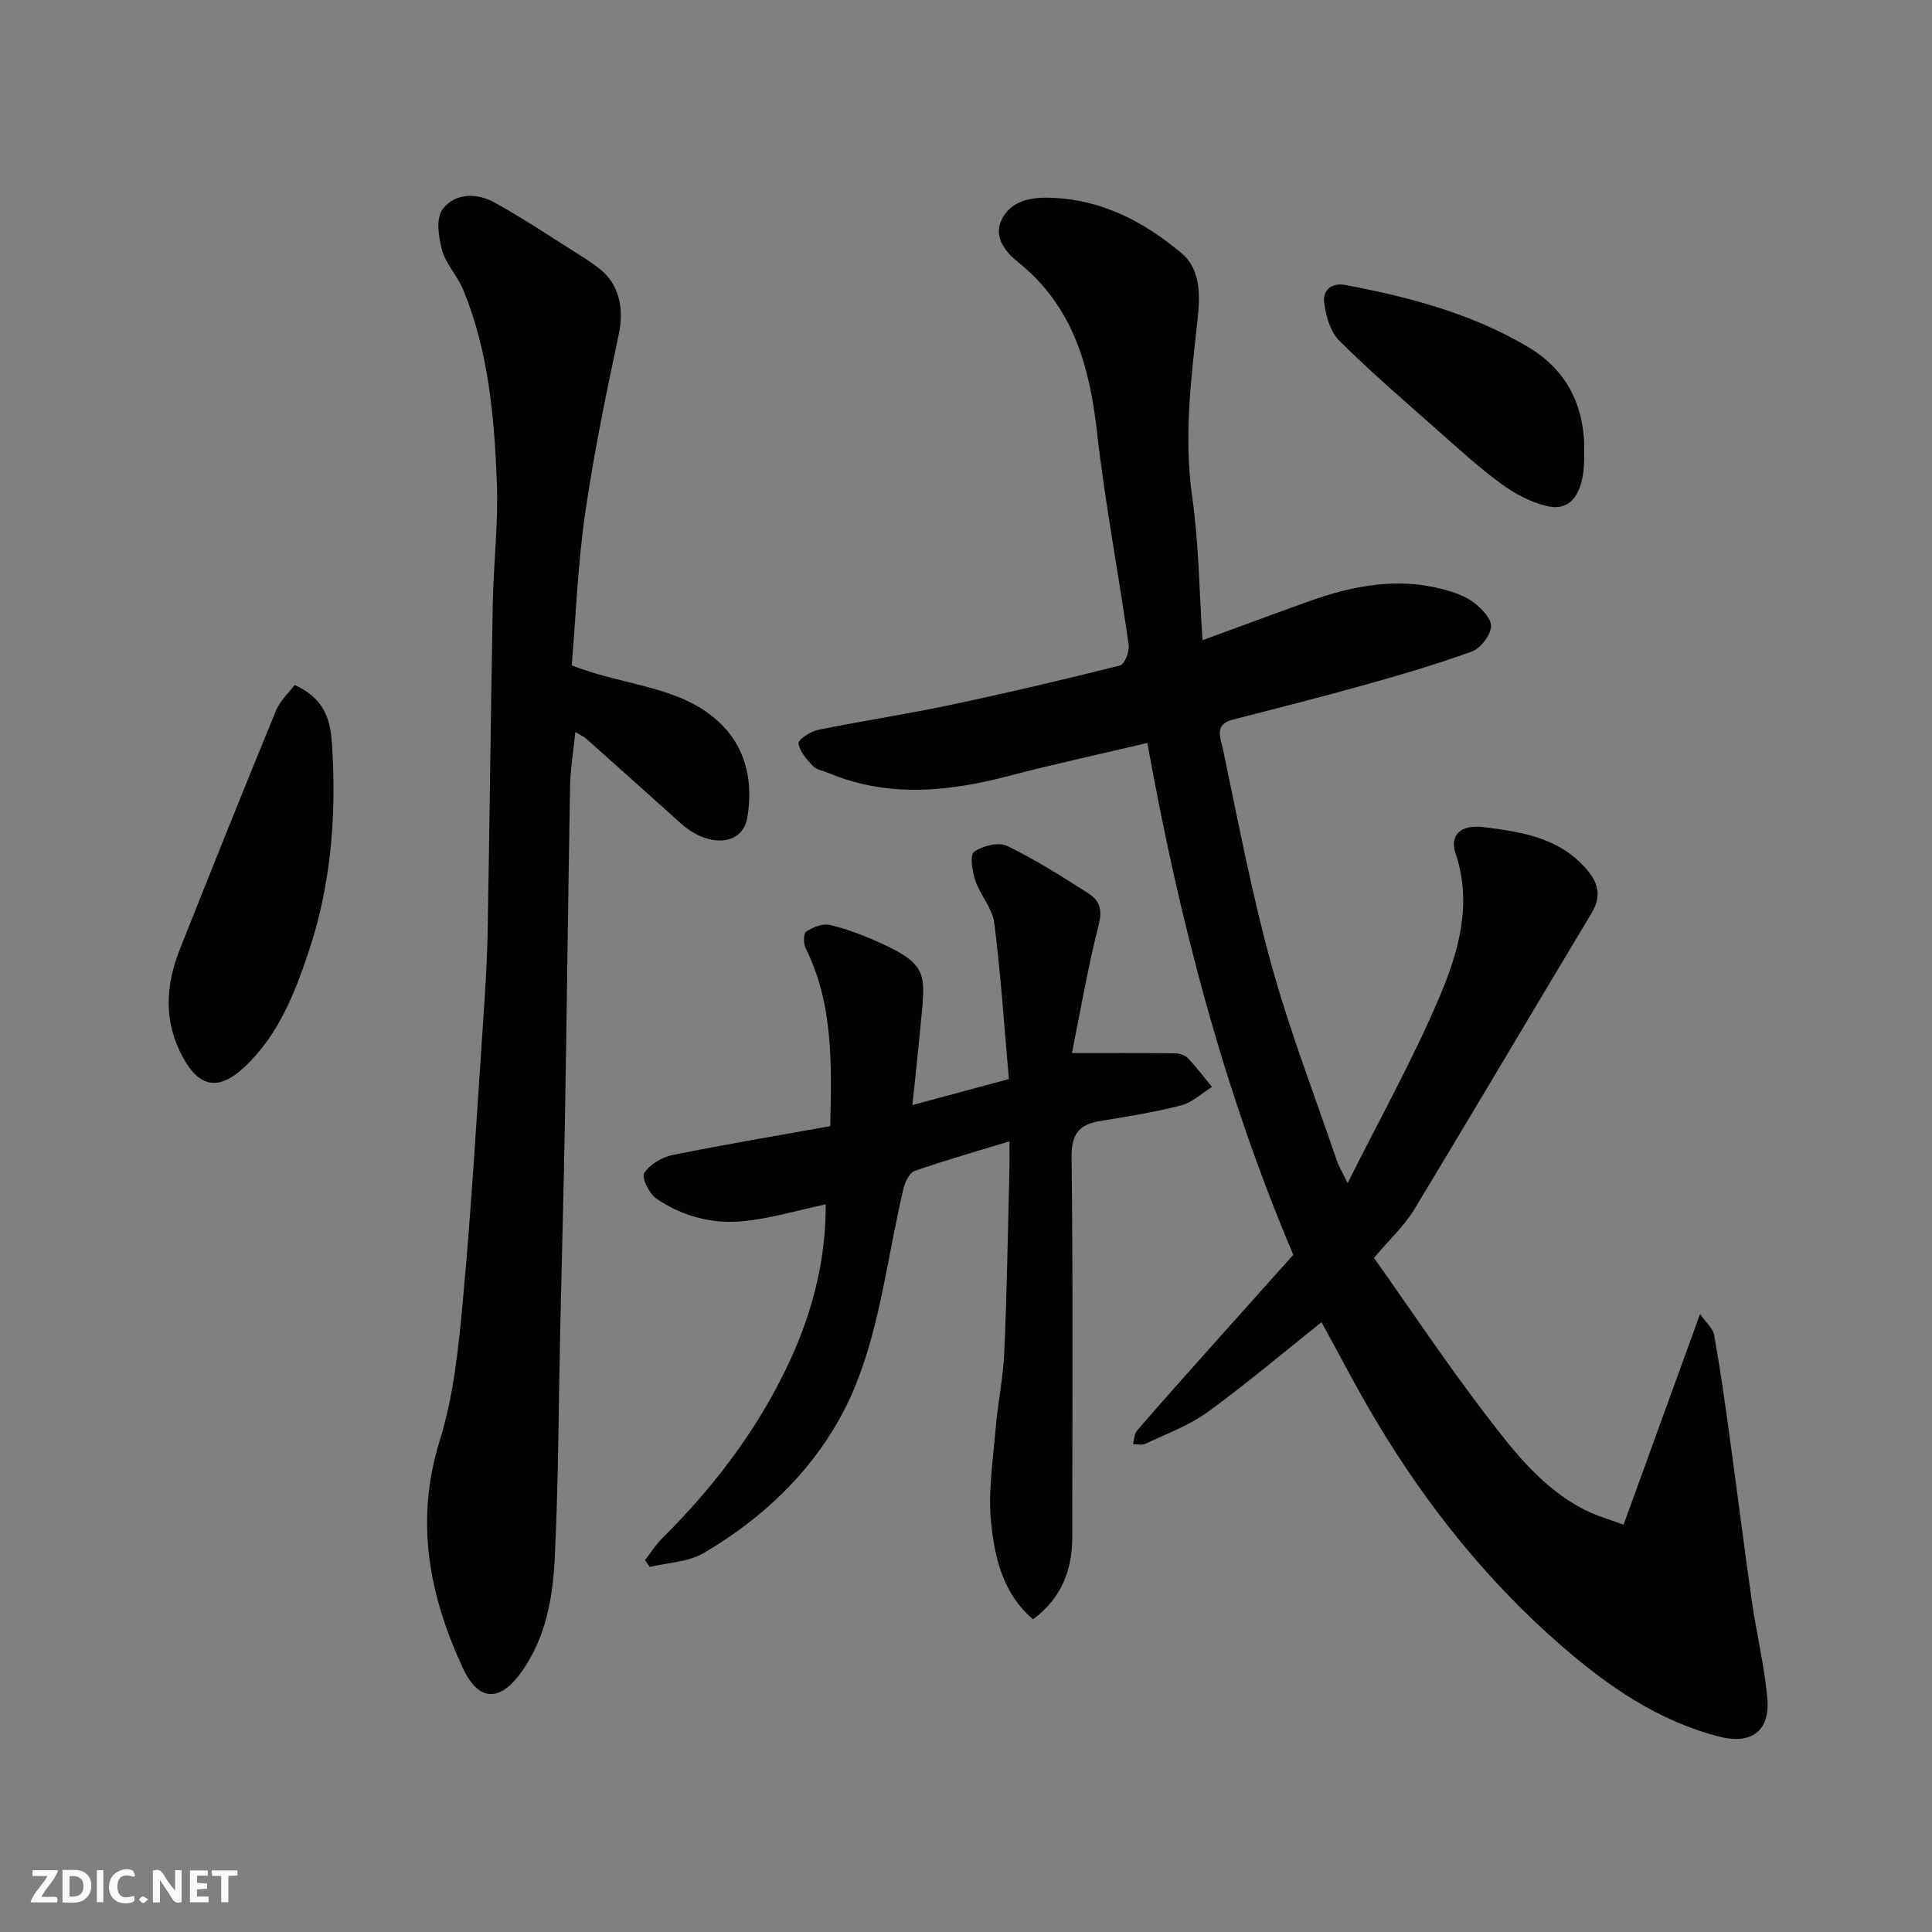
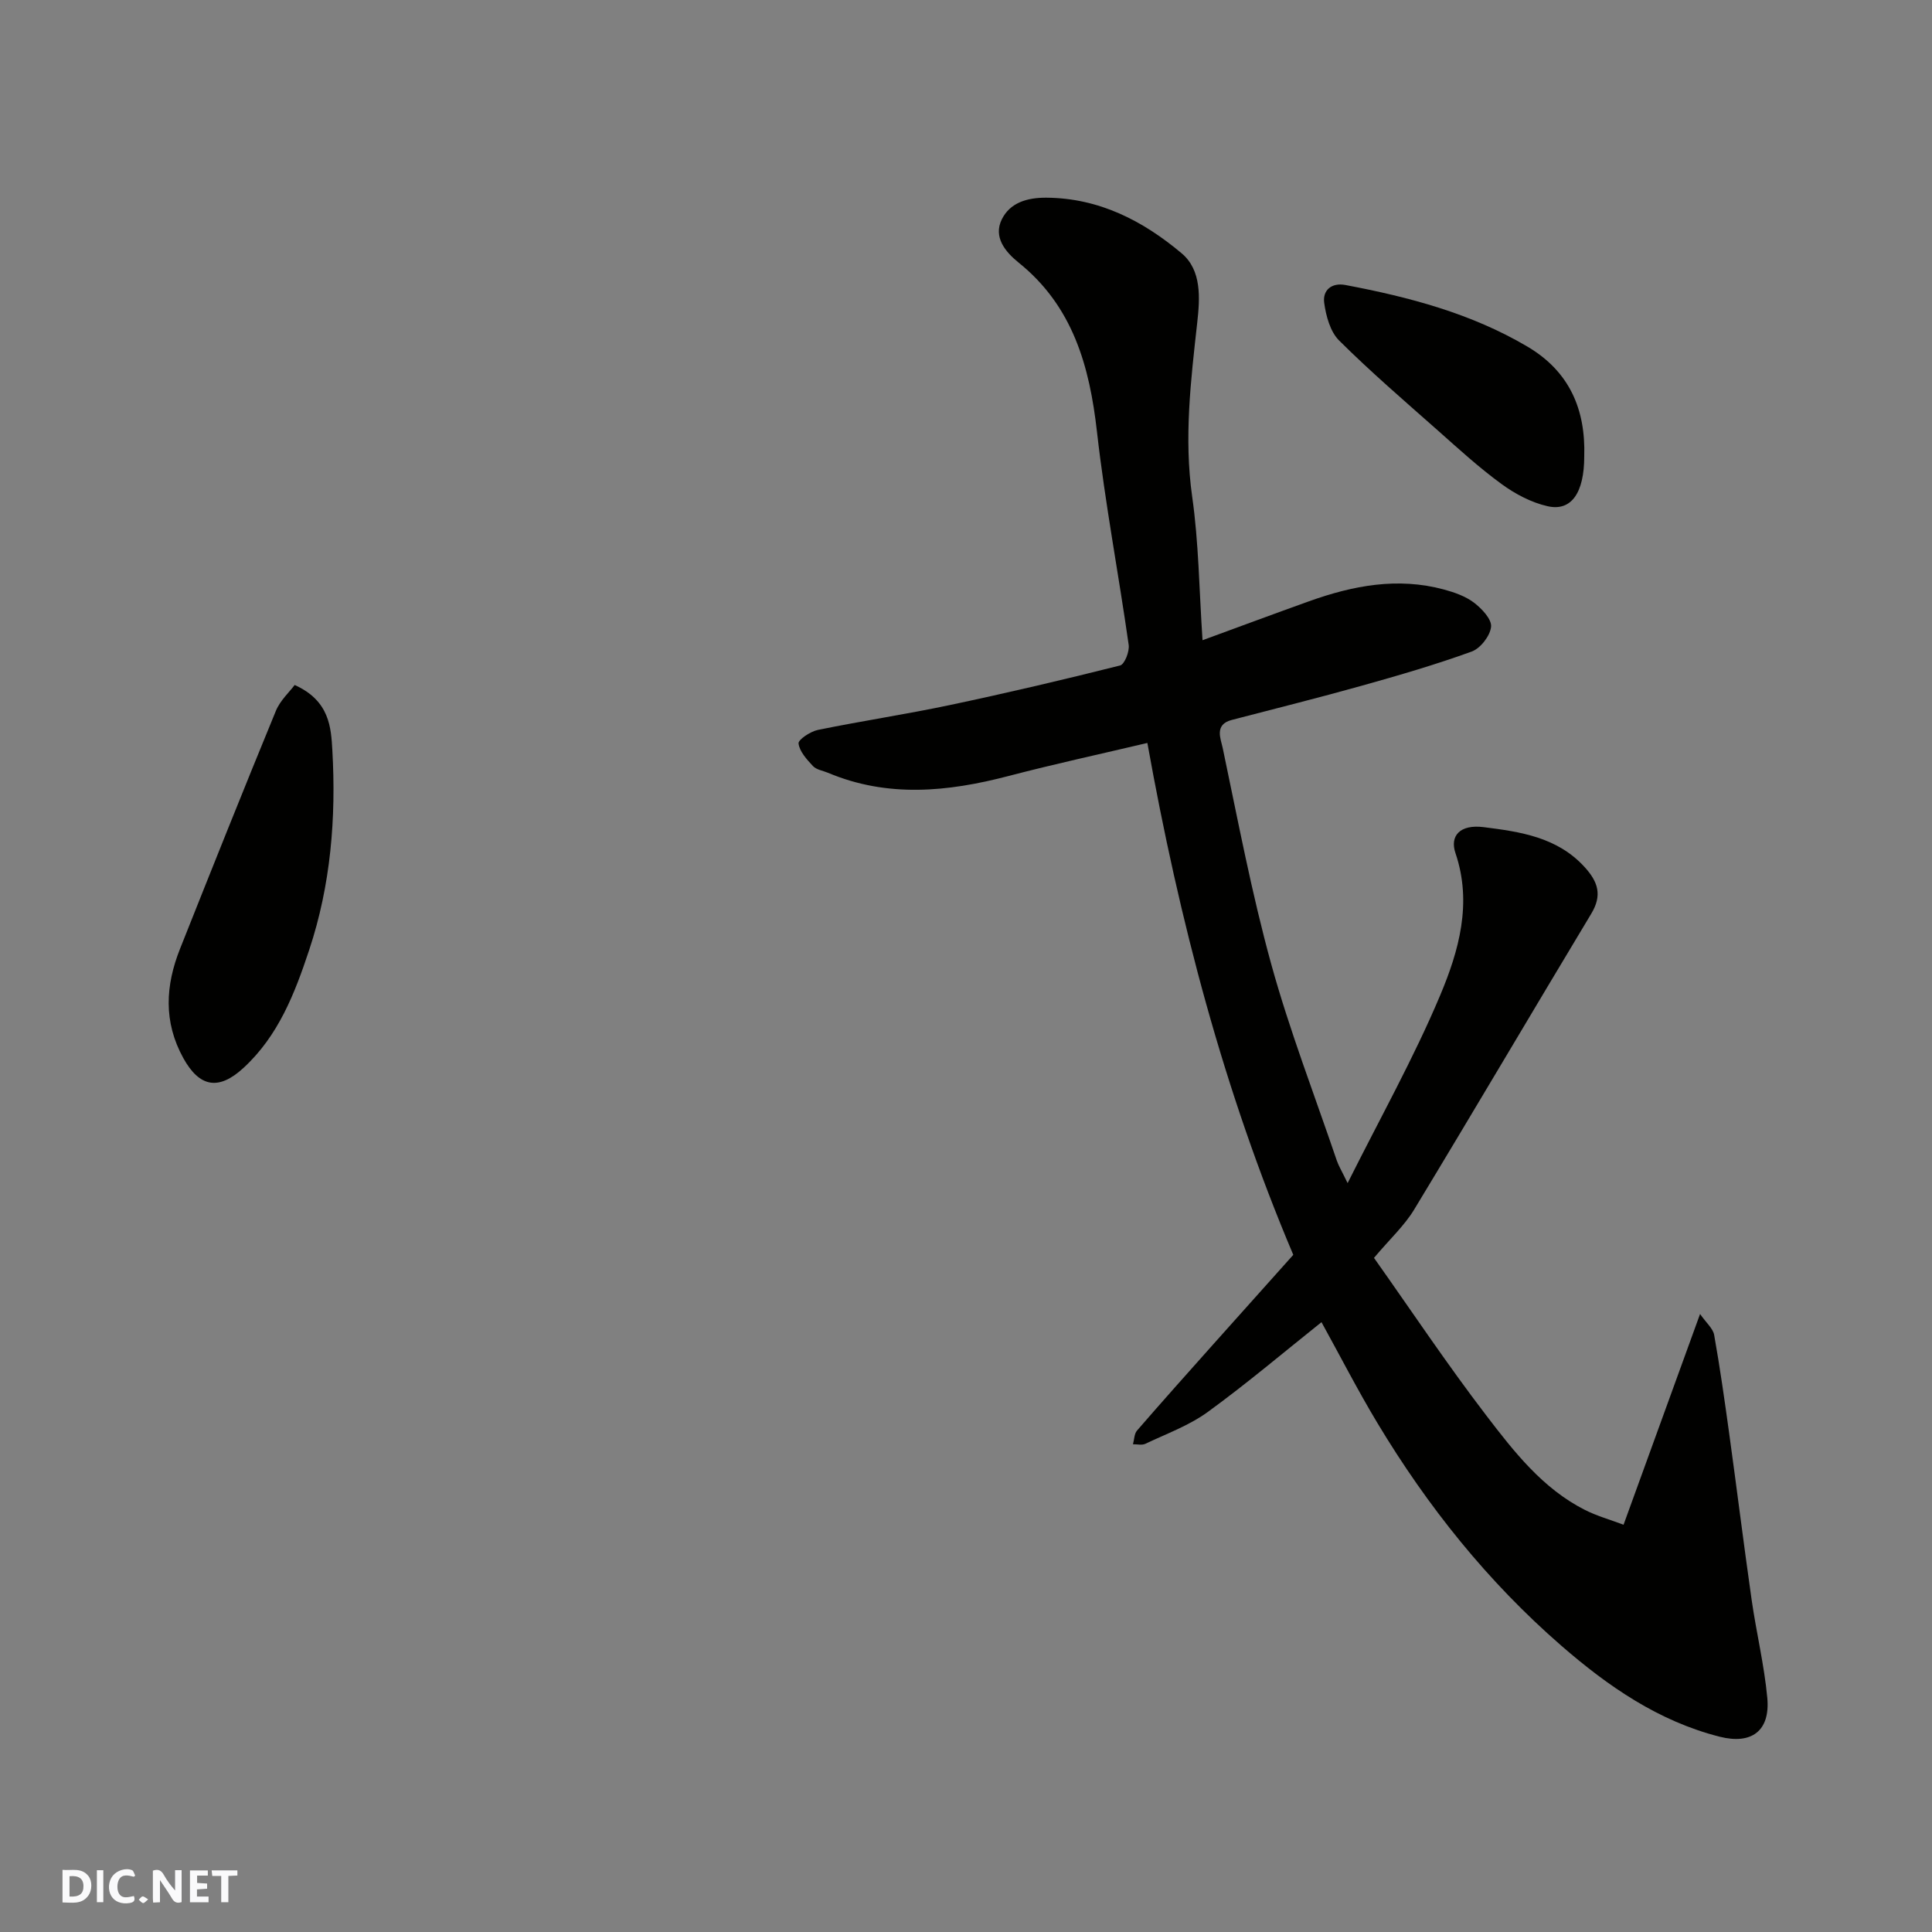
<svg xmlns="http://www.w3.org/2000/svg" enable-background="new 0 0 400 400" viewBox="0 0 400 400">
  <rect x="0" y="0" width="400" height="400" fill="#808080" stroke="none" />
  <g fill="#fafafb">
    <path d="m37.59 393.81c-.92.31-1.52.05-2-.78-.7-1.2-1.52-2.34-2.47-3.78v4.59c-.55.03-.95.05-1.41.07-.03-.37-.06-.64-.06-.91 0-1.91 0-3.81 0-5.7 1.13-.41 1.77-.03 2.29.91.62 1.11 1.38 2.14 2.31 3.19v-4.2h1.35v6.61z" />
    <path d="m12.94 393.88v-6.75c1.9.19 3.93-.54 5.37 1.29.8 1.01.78 2.88.03 3.97-1.37 1.97-3.4 1.51-5.4 1.49m1.45-1.22c2.04.12 2.92-.58 2.89-2.21-.03-1.51-.98-2.19-2.89-2z" />
-     <path d="m11.81 393.87h-5.49c.68-2.18 2.47-3.48 3.51-5.45h-3.08v-1.21h5.29c-.71 2.13-2.44 3.48-3.47 5.51.86 0 1.63.04 2.39-.01.79-.05 1.14.21.85 1.16" />
    <path d="m39.33 393.86v-6.61h3.7v1.07h-2.22v1.52c.68.04 1.34.09 2.07.13v1.07c-.72.05-1.38.09-2.1.14v1.48h2.4v1.19h-3.85z" />
    <path d="m27.71 388.56c-1.15-.3-2.46-.61-3.1.64-.37.73-.41 1.93-.06 2.67.63 1.35 1.99.93 3.17.68.35.94-.01 1.32-.93 1.46-1.62.25-3.05-.27-3.76-1.48-.73-1.24-.6-3.03.31-4.17.88-1.11 2.71-1.7 4-1.16.32.13.44.74.65 1.12-.1.08-.19.16-.28.24" />
    <path d="m49.15 387.24v1.07c-.59.02-1.17.05-1.87.08v5.44h-1.48v-5.44h-1.85c-.05-.4-.08-.73-.13-1.15z" />
    <path d="m20.06 387.21h1.33v6.62h-1.33z" />
    <path d="m30.68 393.25c-.49.38-.8.79-1.05.76-.32-.05-.6-.45-.9-.7.26-.24.51-.64.8-.67.29-.04.62.3 1.15.61" />
  </g>
  <path d="m248.97 132.55c7.78-2.85 14.9-5.5 22.05-8.06 9.09-3.26 18.35-5.03 27.93-2.44 2.17.59 4.46 1.39 6.22 2.72 1.61 1.23 3.7 3.43 3.54 5-.19 1.88-2.2 4.47-4.02 5.13-7.47 2.71-15.13 4.94-22.79 7.08-8.92 2.5-17.92 4.74-26.89 7.08-3.66.95-2.26 3.91-1.86 5.81 3.15 14.97 5.99 30.04 10.05 44.76 3.8 13.76 8.98 27.14 13.58 40.68.37 1.07.98 2.06 2.23 4.64 6.79-13.58 13.7-25.9 19.14-38.83 3.88-9.21 6.71-19.12 3.19-29.49-1.21-3.55.9-6 5.83-5.38 7.53.95 15.24 2.04 20.91 8.27 2.8 3.07 3.67 5.84 1.38 9.64-12.27 20.39-24.34 40.9-36.67 61.26-2.02 3.34-5.02 6.09-8.32 10.01 7.6 10.73 15.08 21.96 23.26 32.64 5.73 7.49 11.65 15.1 20.38 19.53 2.51 1.27 5.27 2.04 8.03 3.08 5.34-14.71 10.38-28.59 15.84-43.63 1.29 1.85 2.68 2.99 2.92 4.34 1.2 6.74 2.16 13.53 3.1 20.32 1.59 11.51 3.02 23.03 4.66 34.53.97 6.78 2.61 13.49 3.24 20.29.63 6.86-3.28 9.7-9.85 8.04-12.7-3.22-23.12-10.44-32.8-18.85-15.23-13.24-27.69-28.83-38.06-46.08-4.12-6.85-7.77-13.98-11.59-20.9-7.7 6.14-15.4 12.67-23.54 18.59-3.86 2.81-8.55 4.51-12.92 6.59-.71.34-1.71.08-2.57.1.27-.96.25-2.16.84-2.84 5.18-5.98 10.45-11.88 15.72-17.79 5.49-6.15 10.99-12.28 16.63-18.59-14.37-33.9-23.61-69.21-30.21-105.98-9.64 2.28-19.26 4.36-28.77 6.85-12.56 3.28-25 4.53-37.37-.68-1.05-.44-2.38-.62-3.09-1.38-1.28-1.37-2.78-3.01-2.99-4.68-.1-.79 2.47-2.5 4.02-2.81 9.09-1.86 18.29-3.24 27.37-5.16 11.78-2.49 23.51-5.24 35.18-8.18.93-.23 1.98-2.9 1.78-4.27-2.09-14.71-4.89-29.33-6.56-44.08-1.54-13.66-5-26.02-16.21-35.05-2.82-2.27-5.29-5.32-3.5-8.96 1.69-3.43 5.19-4.52 9.24-4.49 10.94.08 20 4.8 27.98 11.5 4.2 3.52 3.81 9.3 3.24 14.41-1.33 11.95-2.76 23.81-1.05 35.93 1.37 9.56 1.45 19.32 2.15 29.78z" fill="#010100" />
-   <path d="m118.38 137.76c11.5 4.52 23.28 4.16 31.4 12.66 4.95 5.18 6.09 12.02 4.95 18.82-.99 5.91-8.07 6.37-13.81 1.2-6.5-5.85-13.01-11.68-19.54-17.49-.45-.4-1.03-.65-2.26-1.4-.42 4.12-1.02 7.61-1.09 11.12-.41 22.92-.66 45.85-1.06 68.77-.25 14.6-.66 29.19-.98 43.78-.35 15.76-.36 31.53-1.13 47.27-.4 8.26-1.81 16.5-6.86 23.62-4.48 6.32-8.93 6.29-12.23-.87-6.93-15.03-9.9-30.33-4.74-46.94 2.93-9.41 3.93-19.53 4.84-29.42 1.74-18.86 2.82-37.77 4.11-56.67.44-6.42.86-12.86.98-19.29.42-22.59.64-45.18 1.06-67.77.16-8.43 1.18-16.88.85-25.29-.53-13.56-1.71-27.13-6.98-39.89-1.17-2.84-3.55-5.26-4.36-8.15-.75-2.7-1.3-6.62.1-8.49 2.56-3.43 7.15-3.42 10.81-1.38 6.26 3.48 12.22 7.5 18.29 11.31 1.1.69 2.17 1.45 3.21 2.24 4.18 3.15 5.32 8.26 4.2 13.54-2.63 12.43-5.21 24.89-7.02 37.45-1.51 10.54-1.91 21.25-2.74 31.27z" fill="#010100" />
-   <path d="m213.88 335.25c-6.3-5.36-7.9-12.72-8.67-19.89-.68-6.34.37-12.89.9-19.32.44-5.38 1.58-10.72 1.82-16.1.55-12.59.74-25.19 1.06-37.79.04-1.64.01-3.28.01-5.85-7.02 2.14-13.4 3.95-19.65 6.14-1.07.38-1.97 2.27-2.29 3.62-3.23 13.59-4.72 27.87-9.89 40.67-6.02 14.88-17.4 26.57-31.5 34.82-3.18 1.86-7.4 1.96-11.14 2.87-.33-.46-.67-.93-1-1.39 1.18-1.53 2.22-3.21 3.58-4.56 10.34-10.24 19.11-21.68 25.49-34.75 5.25-10.77 8.43-22.2 8.35-34.37-5.84 1.24-11.33 2.89-16.92 3.47-6.46.67-12.75-.97-18.15-4.67-1.47-1.01-3.1-4.37-2.51-5.27 1.16-1.79 3.67-3.3 5.86-3.74 10.82-2.2 21.72-4.01 32.66-5.98.31-13.01.63-25.32-5.09-36.85-.47-.95-.46-3.04.1-3.41 1.37-.89 3.35-1.75 4.81-1.42 3.46.79 6.85 2.08 10.1 3.54 10.83 4.85 9.74 6.79 8.72 17.95-.48 5.2-1.07 10.39-1.63 15.82 6.58-1.77 12.69-3.42 19.98-5.38-.95-10.73-1.66-21.55-3.02-32.3-.38-3.05-2.91-5.78-3.94-8.82-.64-1.89-1.16-5.28-.25-5.93 1.75-1.25 5.05-2.08 6.81-1.23 5.85 2.82 11.38 6.34 16.87 9.84 2.14 1.36 2.96 3.2 2.16 6.33-2.31 9.12-3.89 18.42-5.58 26.73 7.94 0 14.61-.04 21.29.04.92.01 2.09.36 2.69.98 1.79 1.88 3.36 3.97 5.02 5.98-2.12 1.32-4.09 3.24-6.39 3.83-5.51 1.42-11.17 2.32-16.8 3.24-4.44.73-5.94 2.77-5.88 7.57.31 26.15.16 52.31.14 78.47-.02 6.71-2.01 12.58-8.12 17.11z" fill="#010100" />
  <path d="m61.01 141.82c7.27 3.27 7.53 8.86 7.8 13.53.79 13.97-.32 27.85-4.79 41.31-3 9.04-6.38 17.78-13.61 24.44-5.16 4.75-9.12 3.99-12.45-2.02-4.16-7.53-3.71-15.04-.68-22.66 6.54-16.45 13.1-32.88 19.84-49.25.89-2.16 2.82-3.91 3.89-5.35z" fill="#010100" />
  <path d="m328 94.49c0 7.49-2.64 11.43-7.57 10.32-3.37-.76-6.72-2.53-9.54-4.59-4.63-3.37-8.89-7.27-13.18-11.08-6.91-6.11-13.92-12.14-20.46-18.64-1.84-1.83-2.72-5.08-3.09-7.81-.35-2.59 1.51-4.23 4.41-3.68 13.16 2.49 26.03 5.87 37.7 12.77 8.65 5.12 12.04 12.96 11.73 22.71z" fill="#010100" />
</svg>